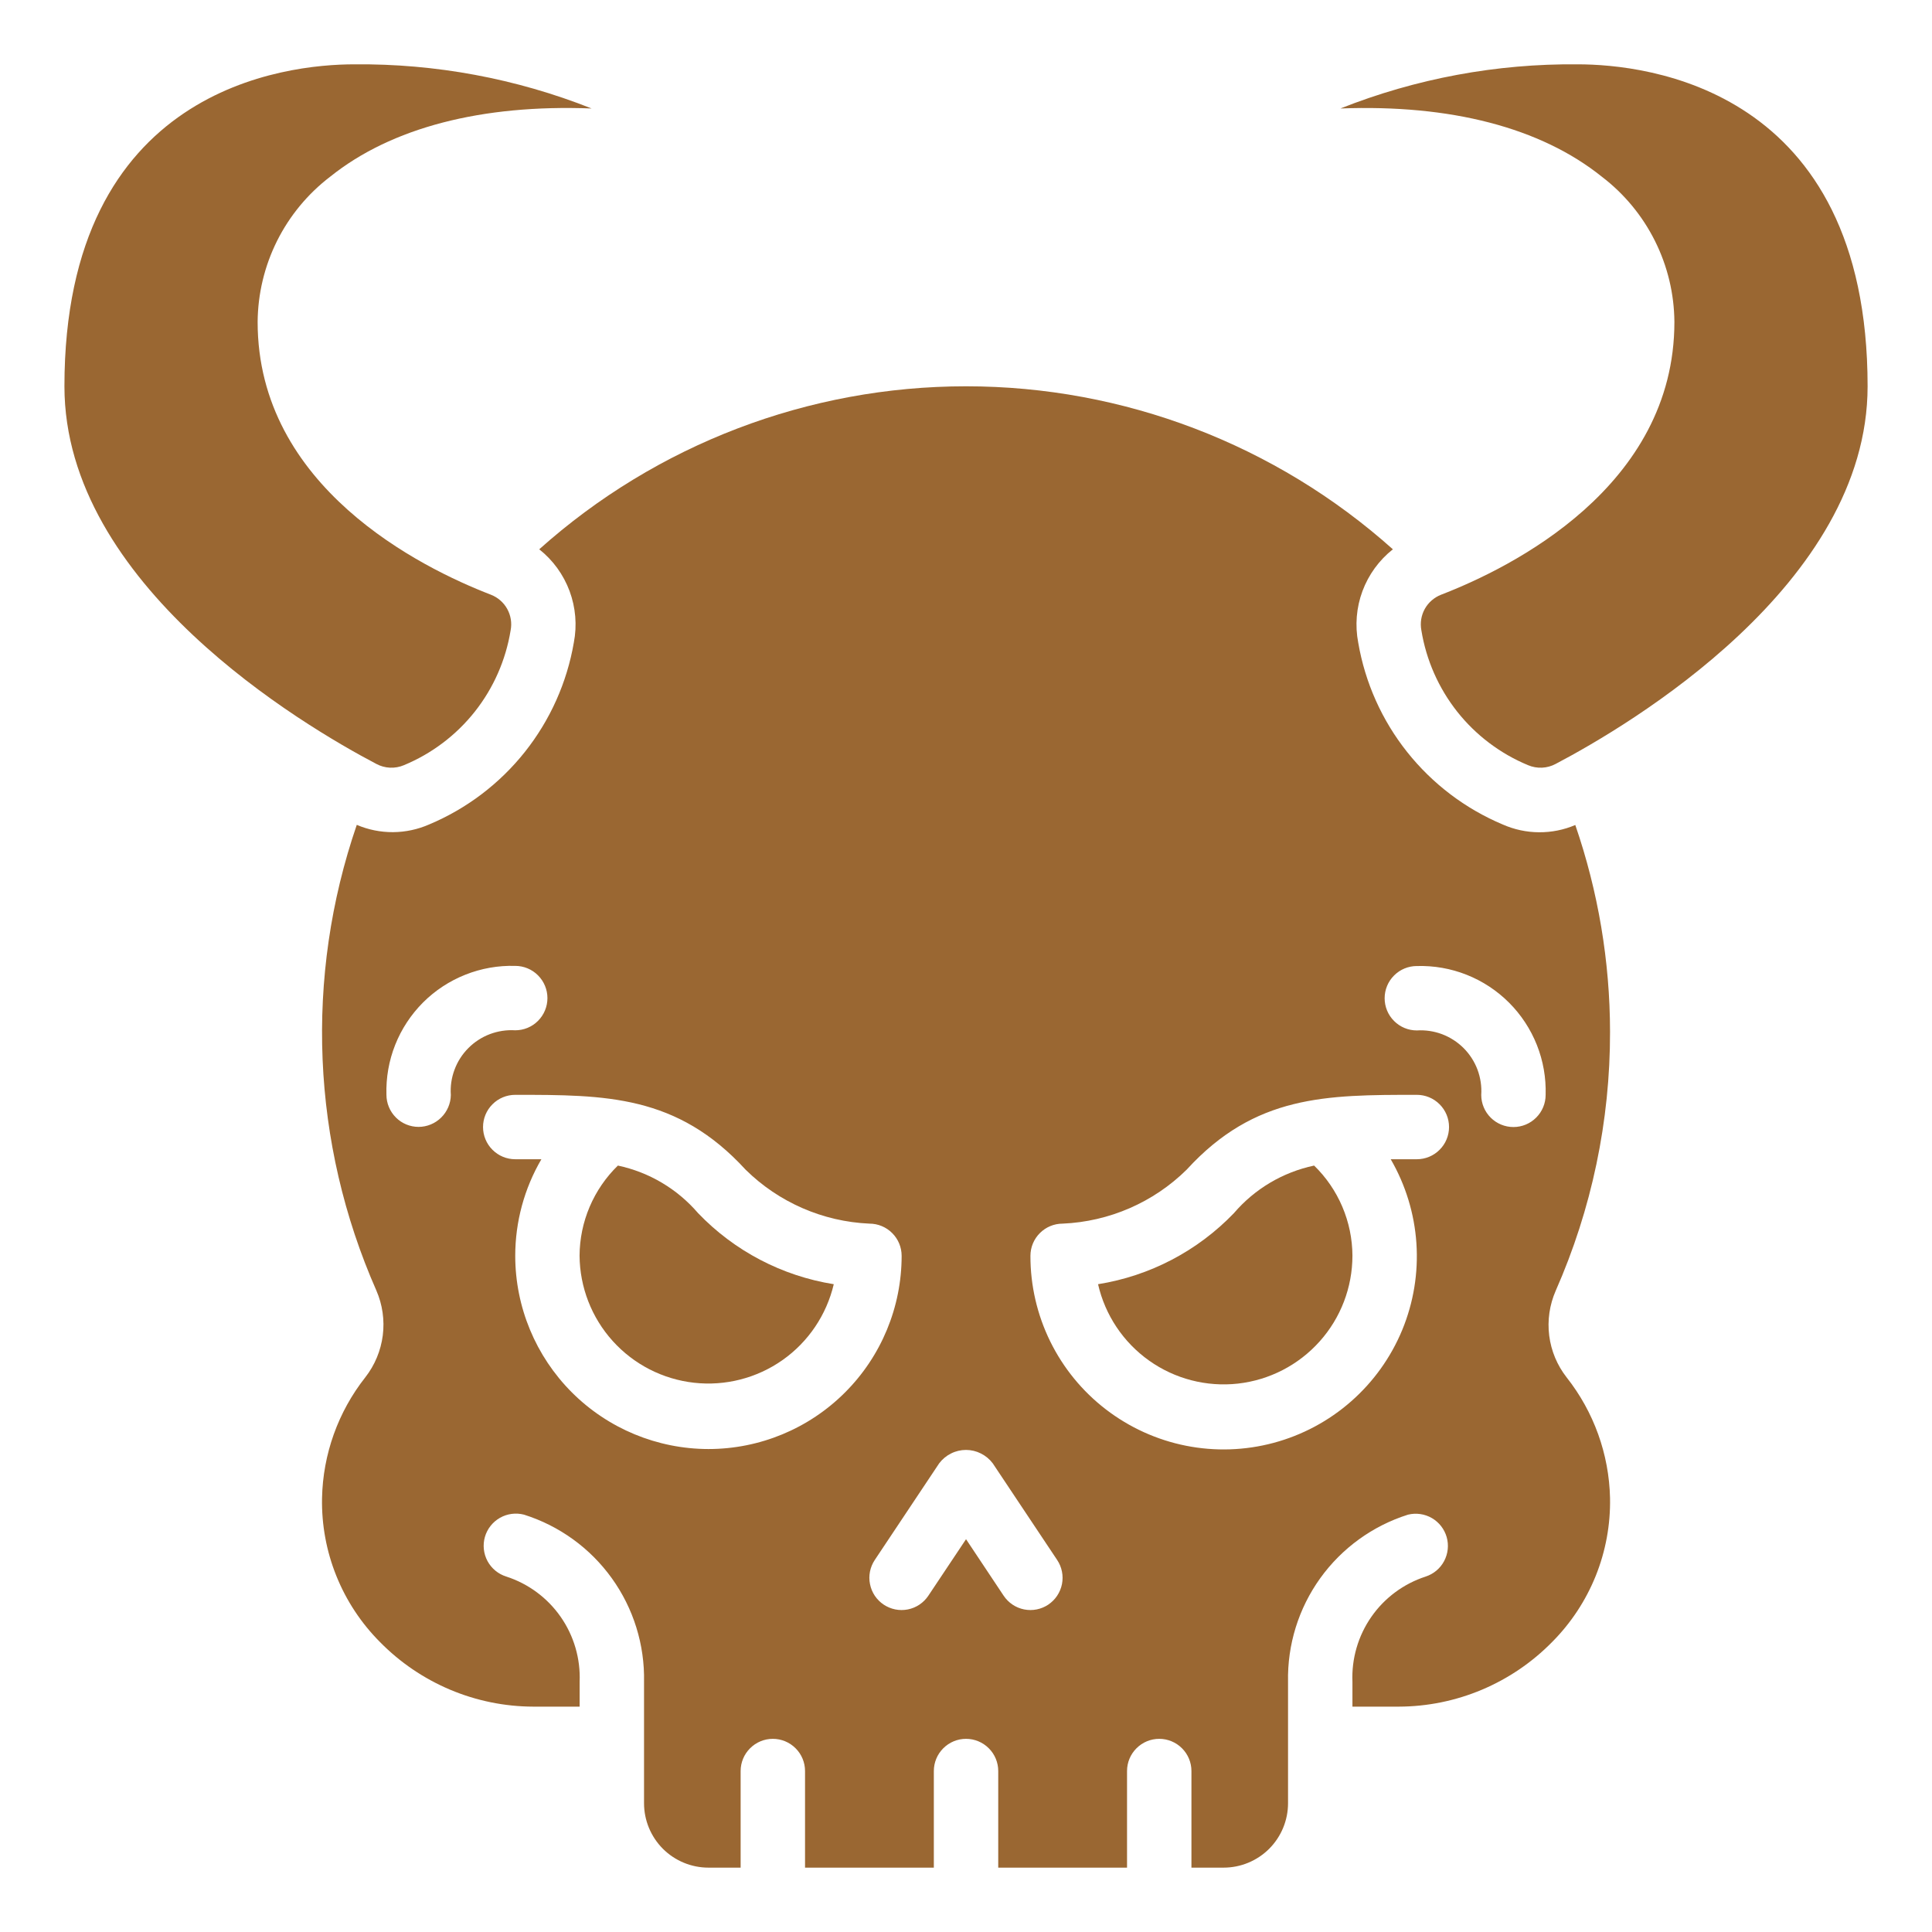
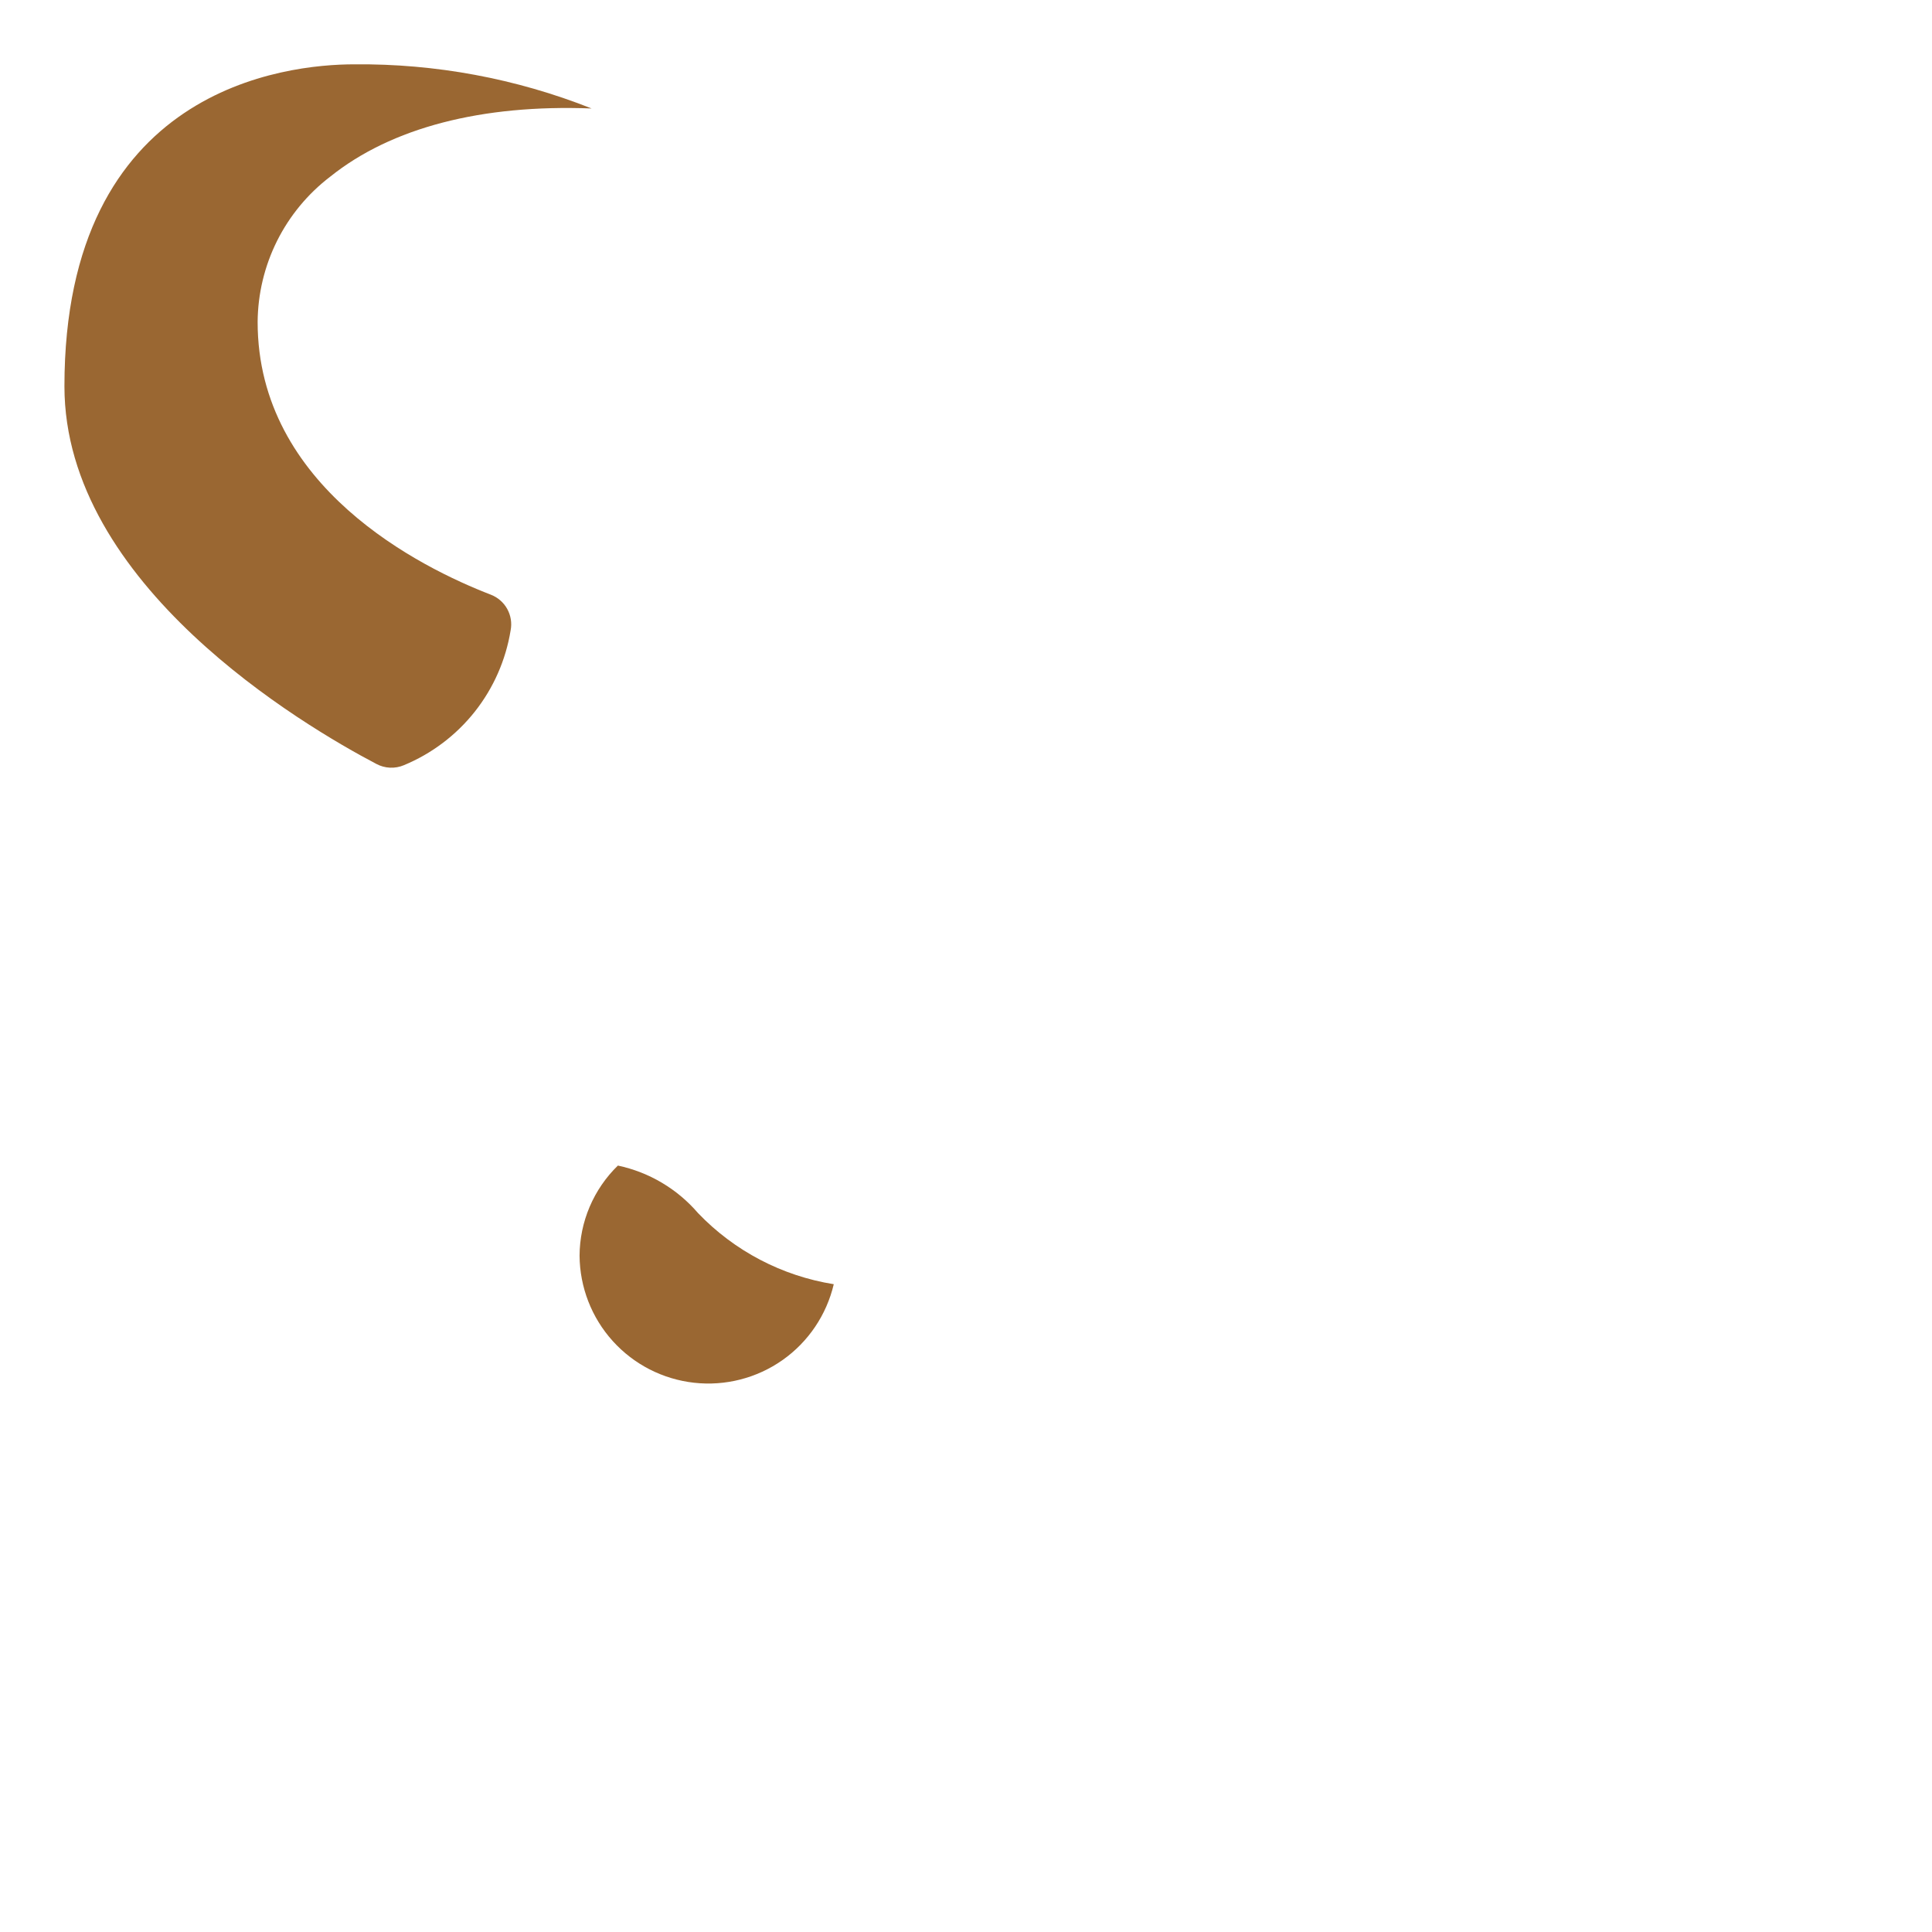
<svg xmlns="http://www.w3.org/2000/svg" width="54" height="54" viewBox="0 0 54 54" fill="none">
-   <path d="M34.489 33.907C33.473 34.965 32.14 35.663 30.691 35.894C30.888 36.756 31.395 37.516 32.117 38.029C32.838 38.541 33.722 38.77 34.602 38.672C35.481 38.573 36.293 38.154 36.883 37.495C37.474 36.836 37.8 35.983 37.801 35.098C37.799 34.628 37.703 34.163 37.519 33.73C37.335 33.297 37.067 32.906 36.73 32.578C35.857 32.763 35.069 33.229 34.489 33.907Z" fill="#9A6732" />
  <path d="M17.27 32.578C16.933 32.906 16.665 33.298 16.481 33.73C16.297 34.163 16.201 34.628 16.199 35.098C16.206 35.979 16.535 36.827 17.125 37.481C17.714 38.135 18.523 38.55 19.398 38.648C20.274 38.746 21.154 38.52 21.874 38.013C22.594 37.505 23.102 36.751 23.304 35.894C21.857 35.663 20.525 34.965 19.511 33.907C18.93 33.23 18.143 32.763 17.27 32.578Z" fill="#9A6732" />
  <path d="M11.29 21.387C12.067 21.065 12.749 20.55 13.271 19.891C13.793 19.231 14.137 18.449 14.272 17.619C14.312 17.414 14.278 17.203 14.177 17.02C14.076 16.838 13.915 16.698 13.72 16.622C11.76 15.866 7.201 13.609 7.201 8.998C7.207 8.211 7.393 7.437 7.744 6.733C8.096 6.03 8.603 5.416 9.228 4.939C10.938 3.567 13.466 2.913 16.536 3.032C14.425 2.195 12.171 1.776 9.901 1.798C8.001 1.798 1.801 2.447 1.801 10.798C1.801 16.343 8.473 20.277 10.519 21.352C10.637 21.415 10.767 21.451 10.9 21.457C11.034 21.463 11.167 21.439 11.29 21.387Z" fill="#9A6732" />
-   <path d="M44.1 1.798C41.829 1.776 39.576 2.195 37.465 3.032C40.545 2.915 43.062 3.566 44.772 4.939C45.397 5.416 45.905 6.03 46.256 6.733C46.608 7.437 46.794 8.211 46.8 8.998C46.8 13.609 42.24 15.866 40.28 16.622C40.086 16.698 39.924 16.838 39.823 17.02C39.722 17.203 39.689 17.414 39.728 17.619C39.863 18.449 40.208 19.231 40.729 19.891C41.251 20.55 41.933 21.065 42.71 21.387C42.833 21.439 42.966 21.463 43.1 21.457C43.233 21.451 43.364 21.415 43.481 21.352C45.527 20.277 52.2 16.343 52.2 10.798C52.2 2.447 45.999 1.798 44.1 1.798Z" fill="#9A6732" />
-   <path d="M45.001 28.837C44.999 26.871 44.67 24.918 44.03 23.059C43.709 23.196 43.363 23.265 43.014 23.262C42.664 23.26 42.319 23.185 42 23.044C40.955 22.604 40.037 21.908 39.331 21.02C38.625 20.133 38.155 19.081 37.963 17.963C37.87 17.481 37.91 16.983 38.081 16.522C38.252 16.062 38.546 15.658 38.931 15.353C35.65 12.419 31.403 10.797 27.001 10.797C22.6 10.797 18.352 12.419 15.072 15.353C15.456 15.657 15.749 16.061 15.92 16.521C16.09 16.98 16.132 17.477 16.039 17.959C15.847 19.077 15.376 20.128 14.67 21.017C13.964 21.905 13.046 22.601 12.001 23.041C11.681 23.182 11.337 23.256 10.988 23.259C10.639 23.261 10.293 23.192 9.972 23.055C8.51 27.306 8.705 31.953 10.518 36.067C10.69 36.462 10.753 36.896 10.699 37.324C10.644 37.752 10.476 38.157 10.21 38.497C9.45 39.461 9.026 40.646 9.001 41.873C8.987 42.617 9.123 43.358 9.402 44.049C9.68 44.74 10.095 45.368 10.621 45.896C11.18 46.465 11.847 46.918 12.582 47.228C13.317 47.538 14.107 47.699 14.905 47.701H16.201V47.008C16.228 46.361 16.041 45.722 15.671 45.191C15.301 44.66 14.766 44.264 14.15 44.065C13.926 43.995 13.738 43.84 13.626 43.633C13.515 43.426 13.489 43.184 13.553 42.958C13.618 42.732 13.769 42.541 13.973 42.424C14.177 42.308 14.418 42.276 14.646 42.335C15.635 42.647 16.497 43.271 17.101 44.113C17.706 44.955 18.022 45.971 18.001 47.008V50.401C18.001 50.878 18.191 51.336 18.528 51.674C18.866 52.011 19.324 52.201 19.801 52.201H20.701V49.501C20.701 49.262 20.796 49.033 20.965 48.865C21.133 48.696 21.362 48.601 21.601 48.601C21.84 48.601 22.069 48.696 22.237 48.865C22.406 49.033 22.501 49.262 22.501 49.501V52.201H26.101V49.501C26.101 49.262 26.196 49.033 26.365 48.865C26.533 48.696 26.762 48.601 27.001 48.601C27.24 48.601 27.469 48.696 27.637 48.865C27.806 49.033 27.901 49.262 27.901 49.501V52.201H31.501V49.501C31.501 49.262 31.596 49.033 31.765 48.865C31.933 48.696 32.162 48.601 32.401 48.601C32.64 48.601 32.869 48.696 33.037 48.865C33.206 49.033 33.301 49.262 33.301 49.501V52.201H34.201C34.678 52.201 35.136 52.011 35.474 51.674C35.811 51.336 36.001 50.878 36.001 50.401V47.008C35.98 45.971 36.295 44.956 36.9 44.113C37.505 43.271 38.366 42.647 39.355 42.335C39.581 42.28 39.82 42.314 40.022 42.431C40.223 42.548 40.371 42.739 40.435 42.962C40.499 43.187 40.473 43.426 40.364 43.632C40.255 43.838 40.07 43.993 39.849 44.065C39.233 44.265 38.699 44.66 38.329 45.192C37.96 45.723 37.774 46.361 37.801 47.008V47.701H39.097C39.895 47.699 40.685 47.538 41.42 47.228C42.155 46.918 42.822 46.465 43.381 45.896C43.907 45.368 44.322 44.739 44.601 44.047C44.879 43.356 45.015 42.615 45.001 41.87C44.974 40.645 44.548 39.462 43.789 38.5C43.524 38.162 43.355 37.758 43.301 37.332C43.247 36.905 43.31 36.472 43.482 36.078C44.488 33.797 45.006 31.33 45.001 28.837ZM12.601 30.607C12.597 30.844 12.5 31.069 12.332 31.235C12.164 31.402 11.937 31.496 11.701 31.497C11.462 31.497 11.233 31.403 11.065 31.234C10.896 31.065 10.801 30.836 10.801 30.597C10.787 30.121 10.87 29.646 11.046 29.203C11.222 28.76 11.487 28.358 11.824 28.02C12.161 27.683 12.564 27.419 13.007 27.243C13.45 27.067 13.924 26.983 14.401 26.997C14.64 26.997 14.869 27.092 15.037 27.261C15.206 27.43 15.301 27.659 15.301 27.897C15.301 28.136 15.206 28.365 15.037 28.534C14.869 28.703 14.64 28.797 14.401 28.797C14.16 28.782 13.918 28.819 13.692 28.904C13.466 28.99 13.261 29.123 13.091 29.294C12.92 29.465 12.788 29.671 12.704 29.898C12.619 30.124 12.584 30.366 12.601 30.607ZM19.801 40.501C18.369 40.499 16.997 39.93 15.984 38.918C14.972 37.905 14.402 36.533 14.401 35.101C14.401 34.152 14.653 33.22 15.132 32.401C14.898 32.401 14.658 32.401 14.401 32.401C14.162 32.401 13.933 32.306 13.765 32.137C13.596 31.969 13.501 31.74 13.501 31.501C13.501 31.262 13.596 31.033 13.765 30.865C13.933 30.696 14.162 30.601 14.401 30.601C16.927 30.601 18.923 30.601 20.84 32.693C21.767 33.607 23 34.144 24.301 34.201C24.54 34.201 24.769 34.296 24.937 34.465C25.106 34.633 25.201 34.862 25.201 35.101C25.201 36.533 24.632 37.907 23.619 38.919C22.607 39.932 21.233 40.501 19.801 40.501ZM29.3 44.85C29.202 44.915 29.092 44.961 28.976 44.984C28.86 45.007 28.741 45.007 28.625 44.984C28.509 44.961 28.398 44.915 28.3 44.849C28.202 44.783 28.118 44.699 28.052 44.6L27.001 43.021L25.948 44.6C25.882 44.699 25.798 44.783 25.7 44.849C25.602 44.915 25.491 44.961 25.375 44.984C25.259 45.007 25.14 45.007 25.024 44.984C24.908 44.961 24.798 44.915 24.7 44.85C24.601 44.784 24.517 44.7 24.451 44.602C24.385 44.503 24.34 44.393 24.317 44.277C24.293 44.161 24.293 44.042 24.316 43.926C24.339 43.81 24.385 43.7 24.45 43.602L26.25 40.901C26.337 40.785 26.45 40.691 26.58 40.626C26.71 40.56 26.854 40.526 26.999 40.526C27.145 40.526 27.288 40.56 27.418 40.626C27.548 40.691 27.661 40.785 27.748 40.901L29.548 43.602C29.614 43.7 29.659 43.81 29.682 43.926C29.705 44.042 29.705 44.161 29.682 44.277C29.659 44.393 29.613 44.503 29.547 44.602C29.482 44.7 29.397 44.784 29.299 44.85H29.3ZM39.601 32.401C39.344 32.401 39.105 32.401 38.871 32.401C39.287 33.118 39.533 33.922 39.589 34.749C39.645 35.577 39.509 36.406 39.193 37.172C38.876 37.939 38.387 38.622 37.764 39.169C37.141 39.717 36.4 40.113 35.599 40.328C34.798 40.543 33.959 40.57 33.145 40.408C32.332 40.246 31.567 39.898 30.91 39.393C30.252 38.888 29.72 38.237 29.354 37.493C28.989 36.749 28.799 35.93 28.801 35.101C28.801 34.862 28.896 34.633 29.065 34.465C29.233 34.296 29.462 34.201 29.701 34.201C31.003 34.145 32.239 33.608 33.167 32.693C35.078 30.601 37.073 30.601 39.601 30.601C39.84 30.601 40.069 30.696 40.237 30.865C40.406 31.033 40.501 31.262 40.501 31.501C40.501 31.74 40.406 31.969 40.237 32.137C40.069 32.306 39.84 32.401 39.601 32.401ZM42.301 31.501C42.063 31.501 41.835 31.407 41.666 31.239C41.498 31.072 41.402 30.844 41.401 30.606C41.417 30.366 41.381 30.124 41.297 29.898C41.212 29.672 41.08 29.467 40.91 29.296C40.739 29.125 40.534 28.993 40.309 28.907C40.083 28.822 39.842 28.786 39.601 28.801C39.362 28.801 39.133 28.706 38.965 28.537C38.796 28.369 38.701 28.14 38.701 27.901C38.701 27.662 38.796 27.433 38.965 27.265C39.133 27.096 39.362 27.001 39.601 27.001C40.078 26.987 40.552 27.07 40.995 27.246C41.438 27.422 41.841 27.687 42.178 28.024C42.515 28.361 42.78 28.764 42.956 29.207C43.132 29.65 43.215 30.124 43.201 30.601C43.201 30.84 43.106 31.069 42.937 31.237C42.769 31.406 42.54 31.501 42.301 31.501Z" fill="#9A6732" />
</svg>